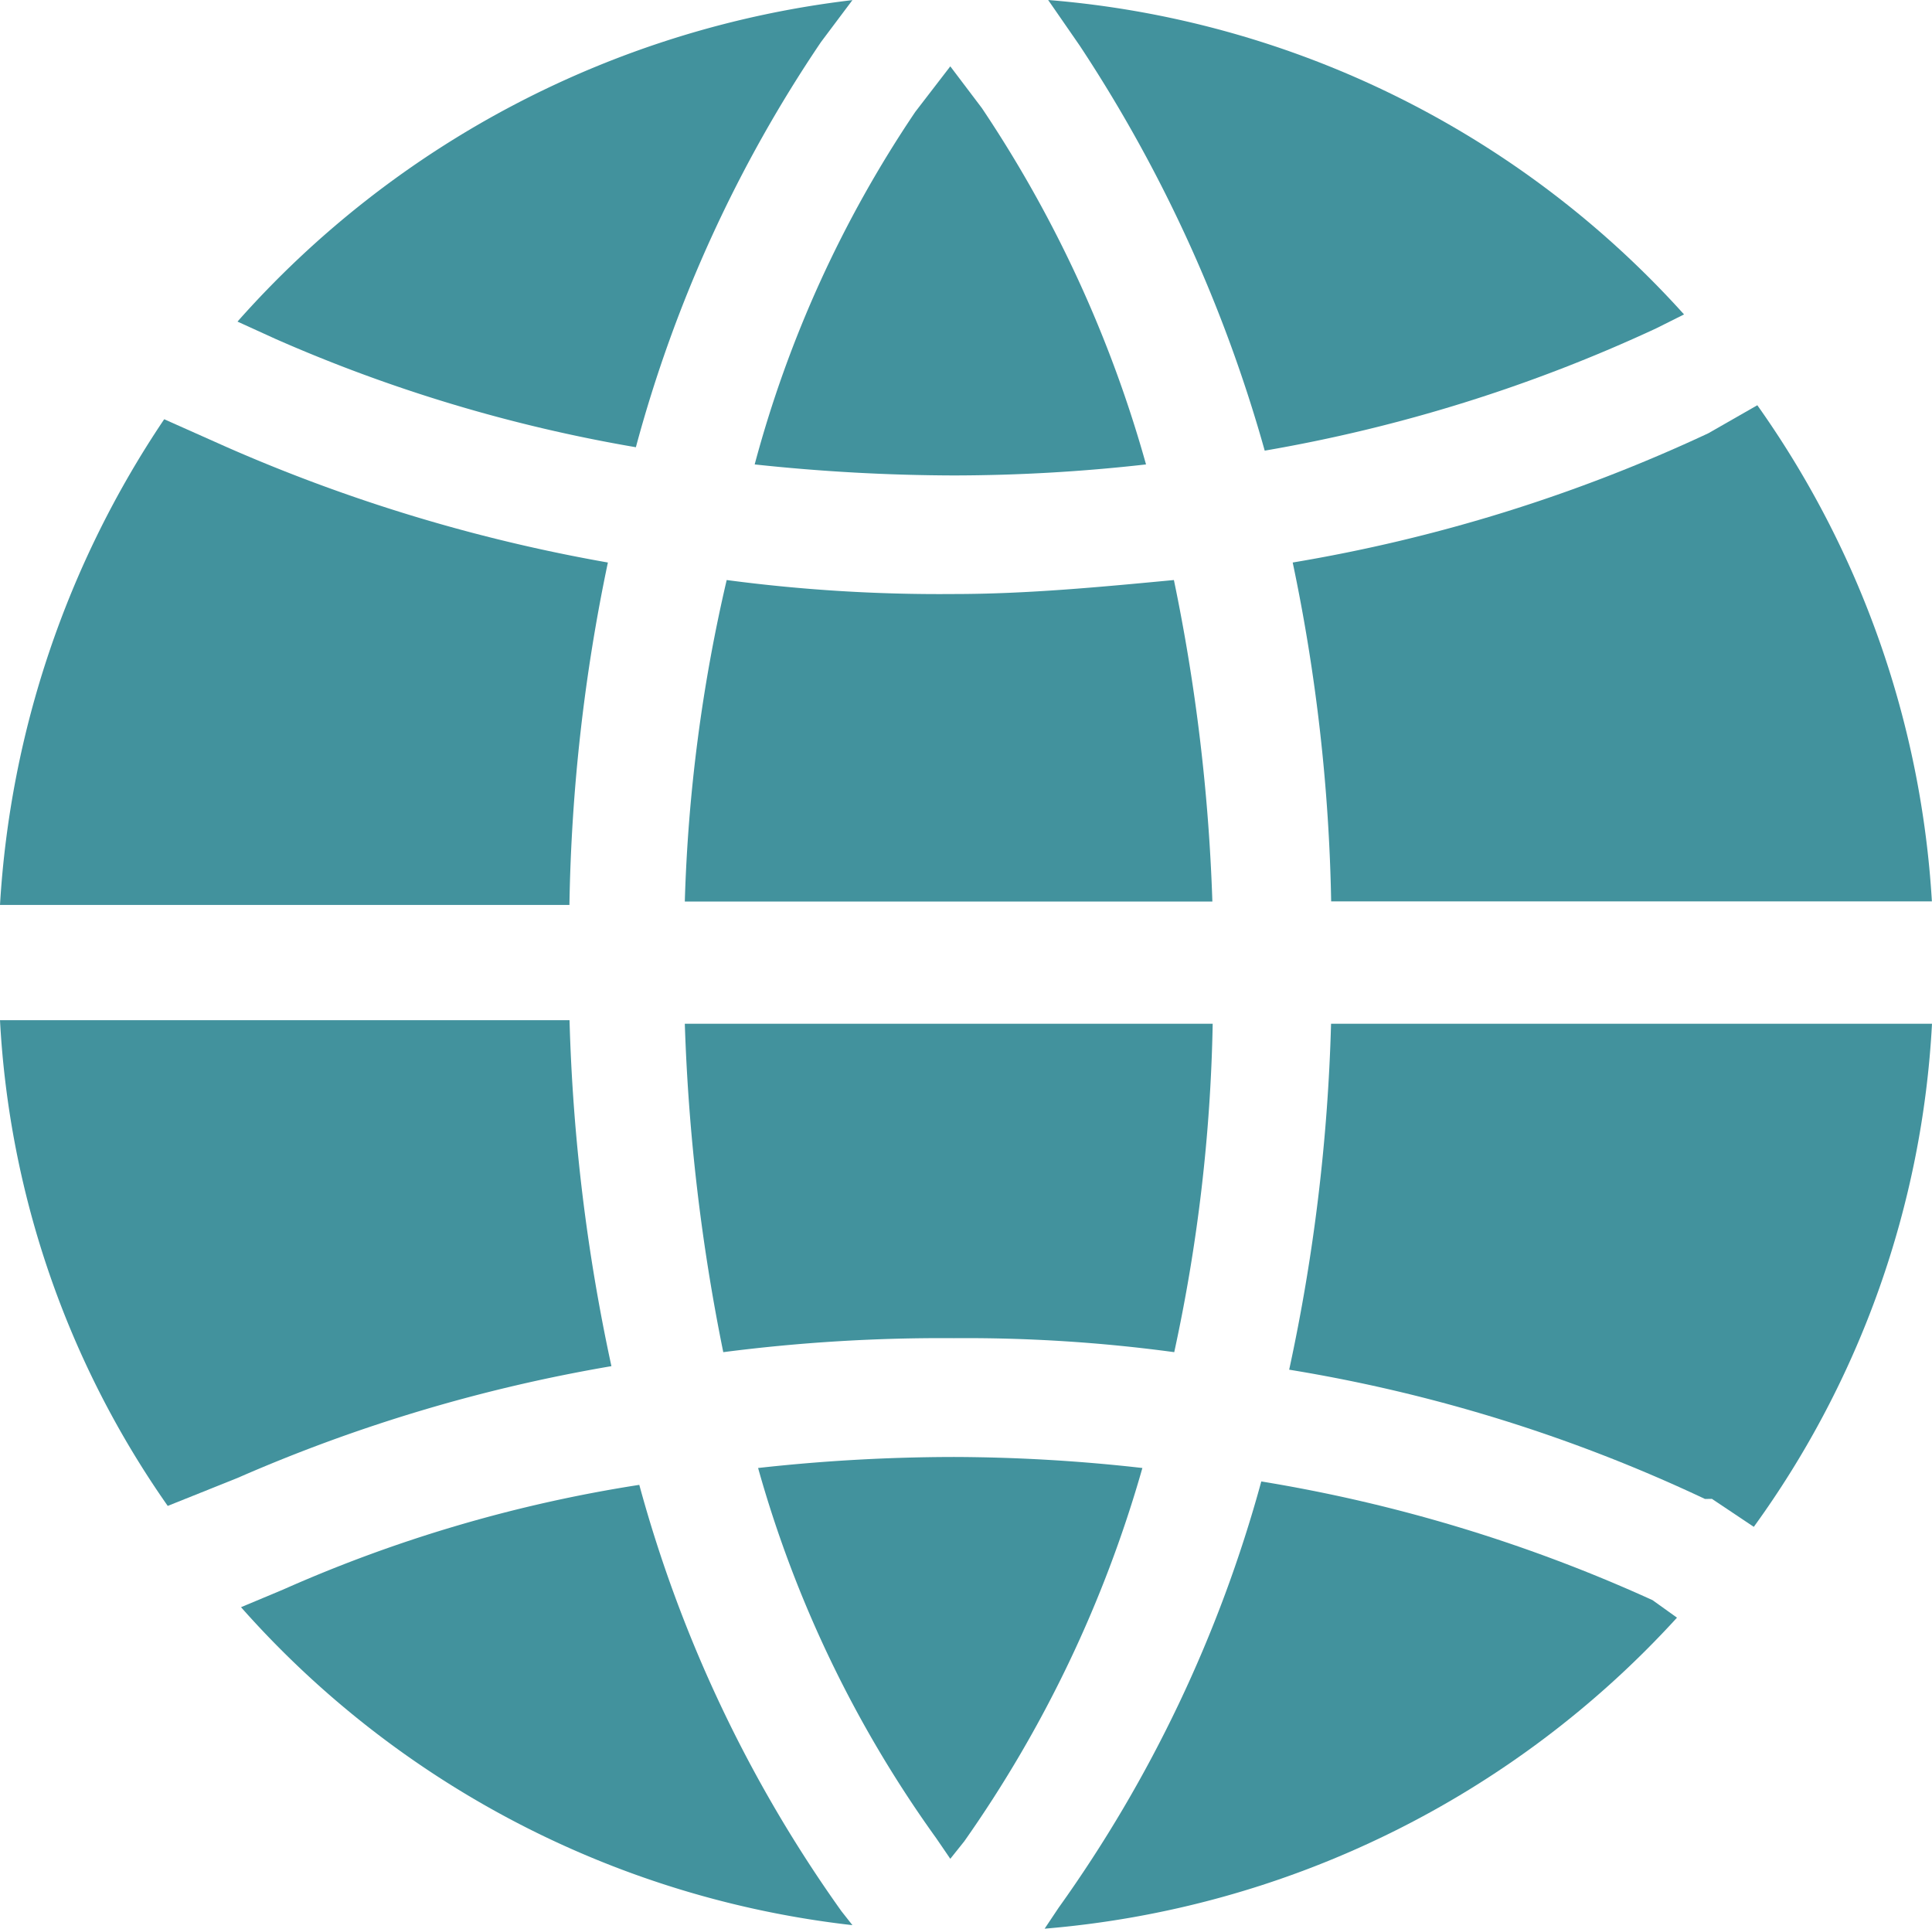
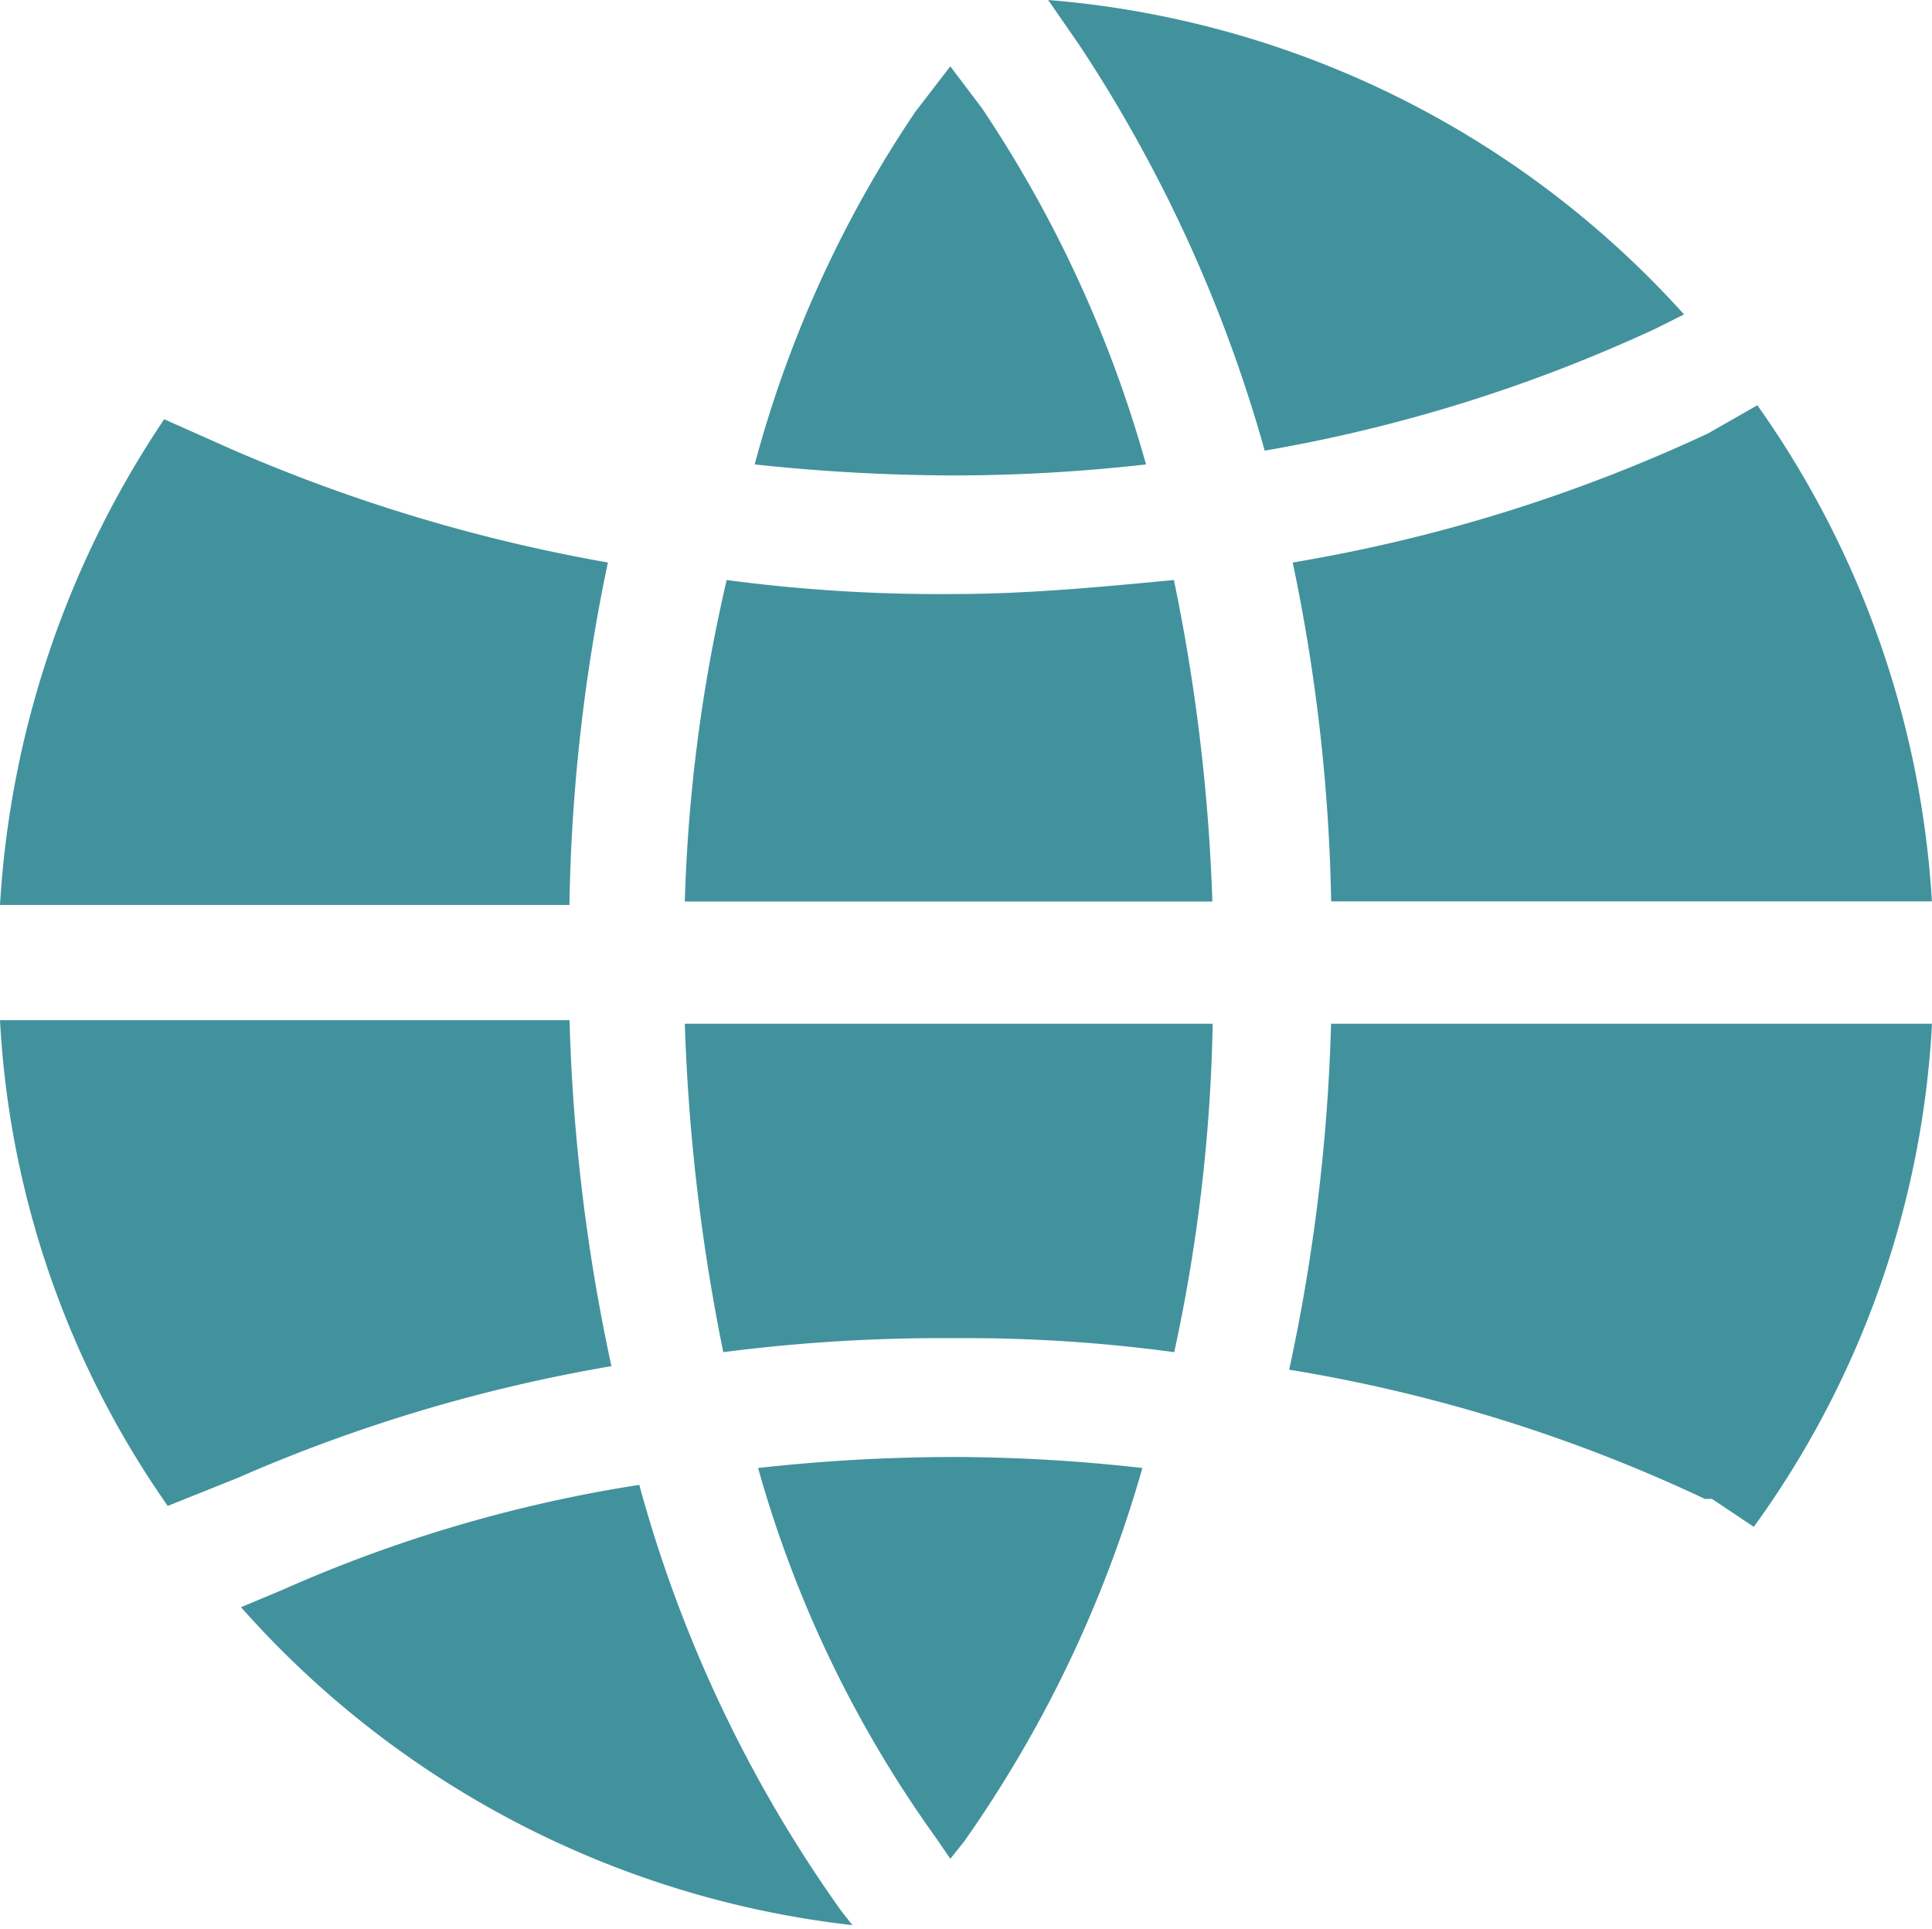
<svg xmlns="http://www.w3.org/2000/svg" width="17.531" height="17.5" viewBox="0 0 17.531 17.5">
  <g id="_2216341_earth_globe_location_map_world_icon" data-name="2216341_earth_globe_location_map_world_icon" transform="translate(-18.3 -19.2)">
    <path id="Path_1706" data-name="Path 1706" d="M20.456,52.553a14.539,14.539,0,0,1,3.392-1.014,16.994,16.994,0,0,1-.38-3.139H18.3a8.457,8.457,0,0,0,1.522,4.407Z" transform="translate(0 -19.943)" fill="#42929d" />
    <path id="Path_1707" data-name="Path 1707" d="M25.58,62.651l-.38.159a8.715,8.715,0,0,0,5.548,2.885l-.1-.127A12.143,12.143,0,0,1,28.814,61.7,12.8,12.8,0,0,0,25.58,62.651Z" transform="translate(-4.713 -29.027)" fill="#42929d" />
-     <path id="Path_1708" data-name="Path 1708" d="M28.714,23.258a12.213,12.213,0,0,1,1.68-3.677l.285-.38a8.829,8.829,0,0,0-5.58,2.917l.349.159A13.923,13.923,0,0,0,28.714,23.258Z" transform="translate(-4.644)" fill="#42929d" />
    <path id="Path_1709" data-name="Path 1709" d="M23.816,32.5a15.1,15.1,0,0,1-3.456-1.046L19.79,31.2a8.819,8.819,0,0,0-1.49,4.407h5.167A16.352,16.352,0,0,1,23.816,32.5Z" transform="translate(0 -8.196)" fill="#42929d" />
-     <path id="Path_1710" data-name="Path 1710" d="M53.938,62.836l-.222-.159A14.037,14.037,0,0,0,50.166,61.6a12.143,12.143,0,0,1-1.839,3.868l-.127.19A8.738,8.738,0,0,0,53.938,62.836Z" transform="translate(-20.421 -28.958)" fill="#42929d" />
    <path id="Path_1711" data-name="Path 1711" d="M53.816,22.18l.254-.127A8.707,8.707,0,0,0,48.3,19.2l.285.412a13.039,13.039,0,0,1,1.68,3.677A14.074,14.074,0,0,0,53.816,22.18Z" transform="translate(-20.489 0)" fill="#42929d" />
    <path id="Path_1712" data-name="Path 1712" d="M37.9,38.717h4.787a17.075,17.075,0,0,0-.349-2.917c-.666.063-1.331.127-2,.127A14.683,14.683,0,0,1,38.28,35.8,14.687,14.687,0,0,0,37.9,38.717Z" transform="translate(-13.386 -11.337)" fill="#42929d" />
-     <path id="Path_1713" data-name="Path 1713" d="M59.516,30.8l-.444.254A14.547,14.547,0,0,1,55.3,32.227a16.312,16.312,0,0,1,.349,3.075H61.1A8.666,8.666,0,0,0,59.516,30.8Z" transform="translate(-25.27 -7.923)" fill="#42929d" />
+     <path id="Path_1713" data-name="Path 1713" d="M59.516,30.8l-.444.254A14.547,14.547,0,0,1,55.3,32.227a16.312,16.312,0,0,1,.349,3.075H61.1A8.666,8.666,0,0,0,59.516,30.8" transform="translate(-25.27 -7.923)" fill="#42929d" />
    <path id="Path_1714" data-name="Path 1714" d="M59.036,52.811l.38.254A8.546,8.546,0,0,0,61.033,48.5H55.58a16.994,16.994,0,0,1-.38,3.139,14.176,14.176,0,0,1,3.773,1.173Z" transform="translate(-25.202 -20.011)" fill="#42929d" />
    <path id="Path_1715" data-name="Path 1715" d="M41.675,21.1l-.317.412a10.611,10.611,0,0,0-1.458,3.2,17.25,17.25,0,0,0,1.807.1,15.638,15.638,0,0,0,1.744-.1,11.224,11.224,0,0,0-1.49-3.234Z" transform="translate(-14.752 -1.298)" fill="#42929d" />
    <path id="Path_1716" data-name="Path 1716" d="M41.744,64.546l.127-.159A11.208,11.208,0,0,0,43.487,61a15.492,15.492,0,0,0-1.712-.1A16.218,16.218,0,0,0,40,61a10.679,10.679,0,0,0,1.617,3.36Z" transform="translate(-14.821 -28.48)" fill="#42929d" />
    <path id="Path_1717" data-name="Path 1717" d="M40.341,51.353a14.083,14.083,0,0,1,2,.127,15.322,15.322,0,0,0,.349-2.98H37.9a17.834,17.834,0,0,0,.349,2.98A15.446,15.446,0,0,1,40.341,51.353Z" transform="translate(-13.386 -20.011)" fill="#42929d" />
  </g>
</svg>